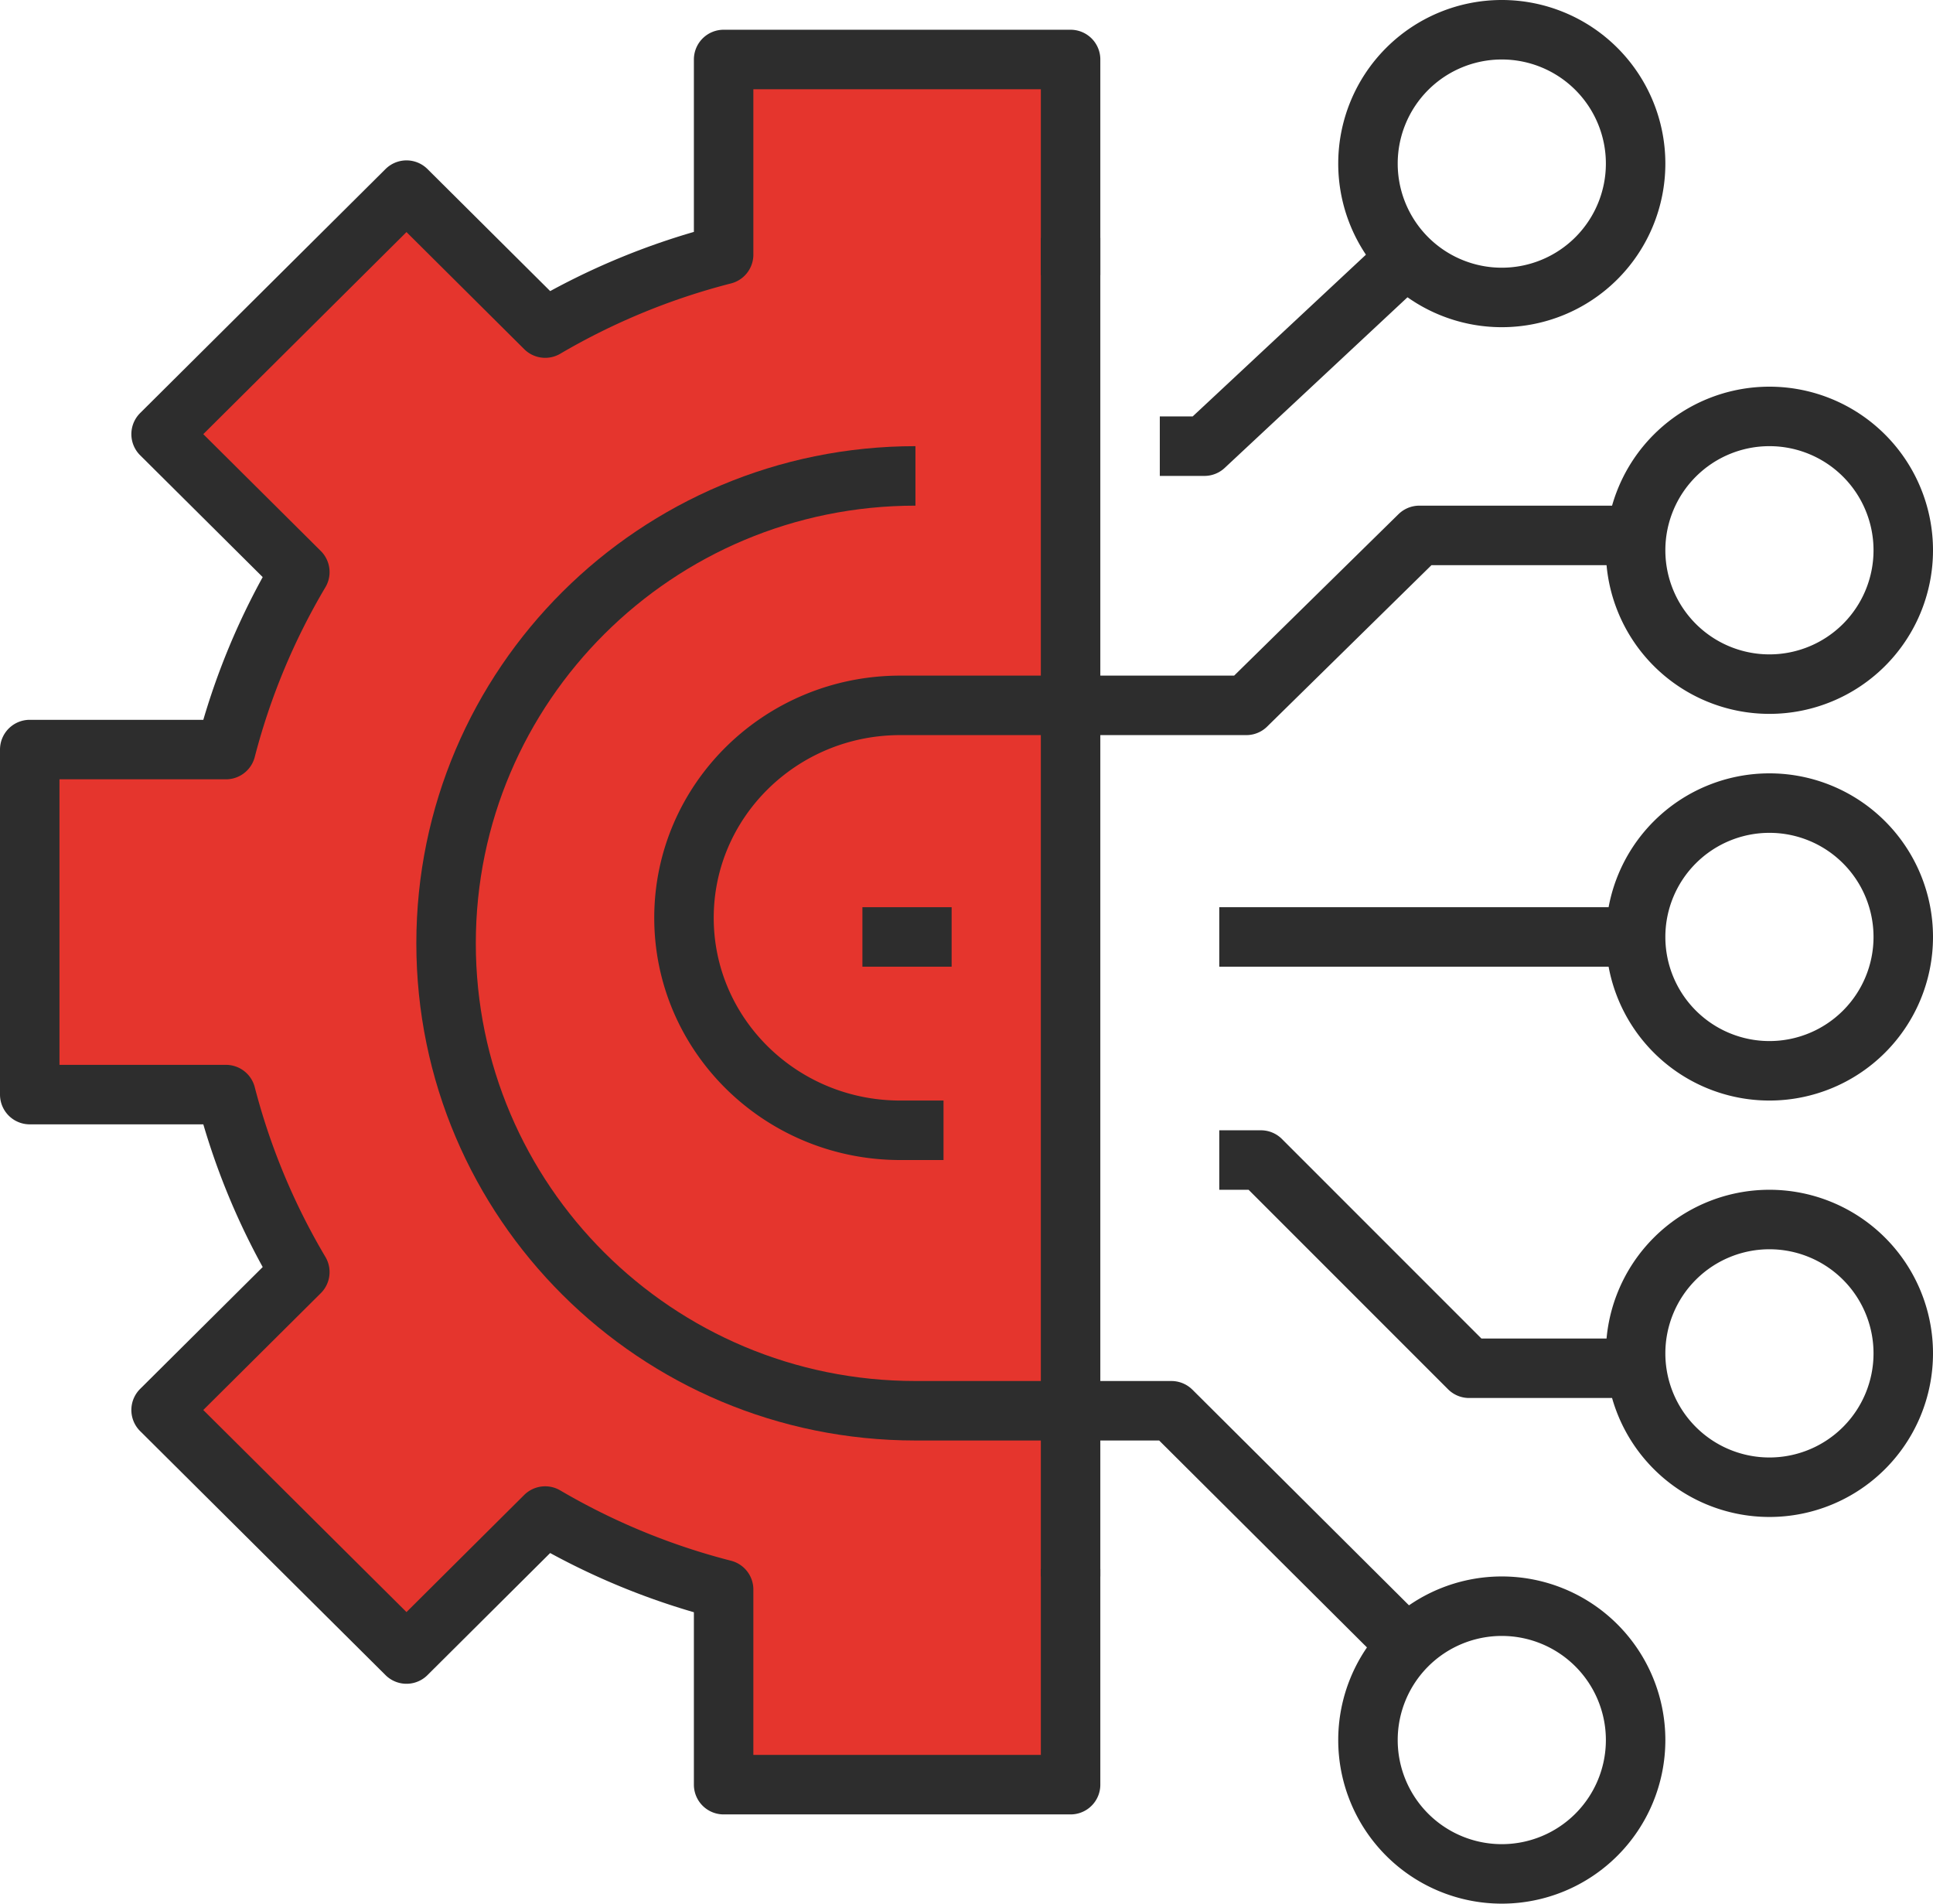
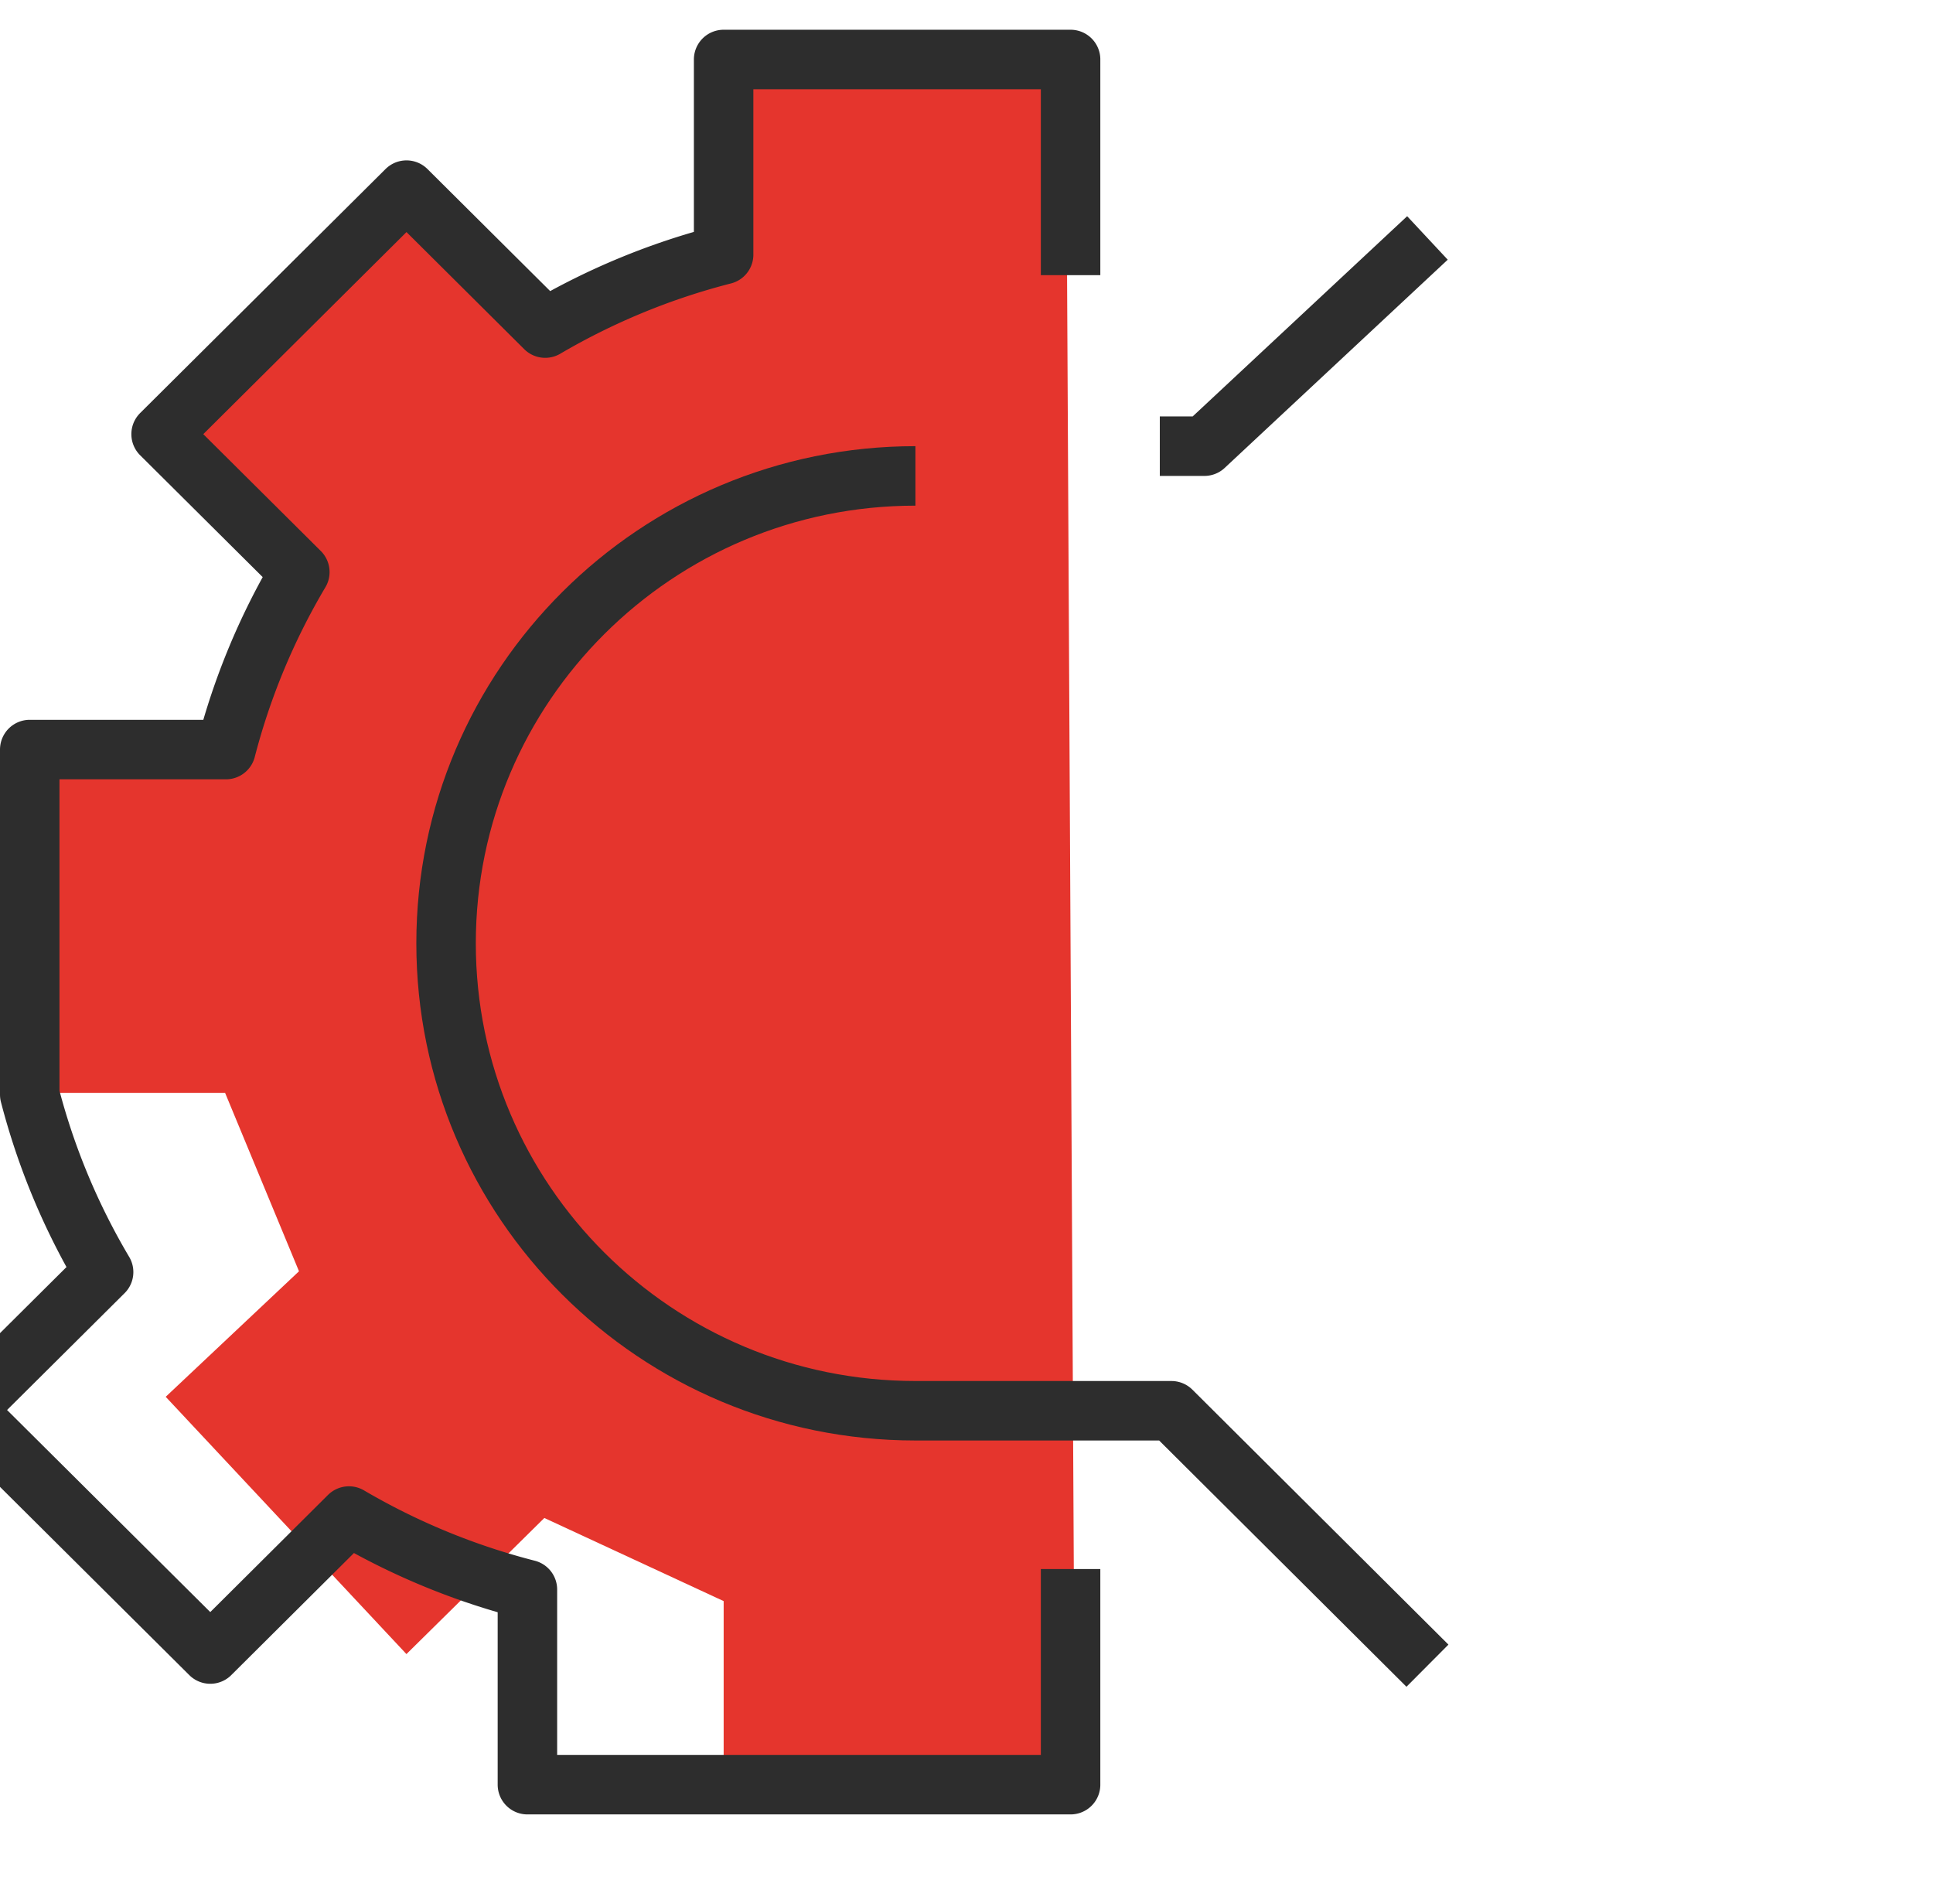
<svg xmlns="http://www.w3.org/2000/svg" width="65" height="64">
  <g fill="none" fill-rule="evenodd">
    <path fill="#E5352D" d="M35.844 2.025h-11.51V8.65l-6.03 2.263-4.637-4.444-8.095 8.03 4.087 4.743-2.09 5.866H1.042v11.634h6.527l2.485 5.998-4.482 4.22 8.095 8.65 4.637-4.576 6.03 2.795V60h11.812z" />
-     <path fill="#2D2D2D" d="M35 8h2v45h-2z" />
-     <path d="M36 9.25V2H24.333v6.56a23.26 23.26 0 0 0-6 2.47l-4.664-4.638-8.252 8.204 4.665 4.637A22.982 22.982 0 0 0 7.598 25.2H1v11.6h6.598a22.982 22.982 0 0 0 2.484 5.967l-4.665 4.637 8.252 8.204 4.663-4.639a23.26 23.26 0 0 0 6.001 2.471V60H36v-7.25M39 15h1.5L48 8" stroke="#2D2D2D" stroke-width="2" stroke-linejoin="round" />
+     <path d="M36 9.25V2H24.333v6.56a23.26 23.26 0 0 0-6 2.47l-4.664-4.638-8.252 8.204 4.665 4.637A22.982 22.982 0 0 0 7.598 25.2H1v11.6a22.982 22.982 0 0 0 2.484 5.967l-4.665 4.637 8.252 8.204 4.663-4.639a23.26 23.26 0 0 0 6.001 2.471V60H36v-7.25M39 15h1.5L48 8" stroke="#2D2D2D" stroke-width="2" stroke-linejoin="round" />
    <path d="M48 56l-8.609-8.571h-8.608C22.066 47.429 15 40.393 15 31.714 15 23.036 22.066 16 30.783 16" stroke="#2D2D2D" stroke-width="2" stroke-linejoin="round" />
-     <path d="M31.727 38h-1.454C26.257 38 23 34.801 23 30.857s3.257-7.143 7.273-7.143h11.636L47.727 18H55m0 28h-5.6l-7-7H41M55 5.5a4.5 4.5 0 1 1-9 0 4.5 4.5 0 0 1 9 0zm9 13a4.5 4.5 0 1 1-9 0 4.5 4.5 0 0 1 9 0zm0 13a4.5 4.5 0 1 1-9 0 4.5 4.5 0 0 1 9 0zm0 14a4.5 4.5 0 1 1-9 0 4.5 4.5 0 0 1 9 0zm-9 13a4.5 4.5 0 1 1-9 0 4.5 4.5 0 0 1 9 0zm-14-27h14m-26 0h3" stroke="#2D2D2D" stroke-width="2" stroke-linejoin="round" />
  </g>
</svg>